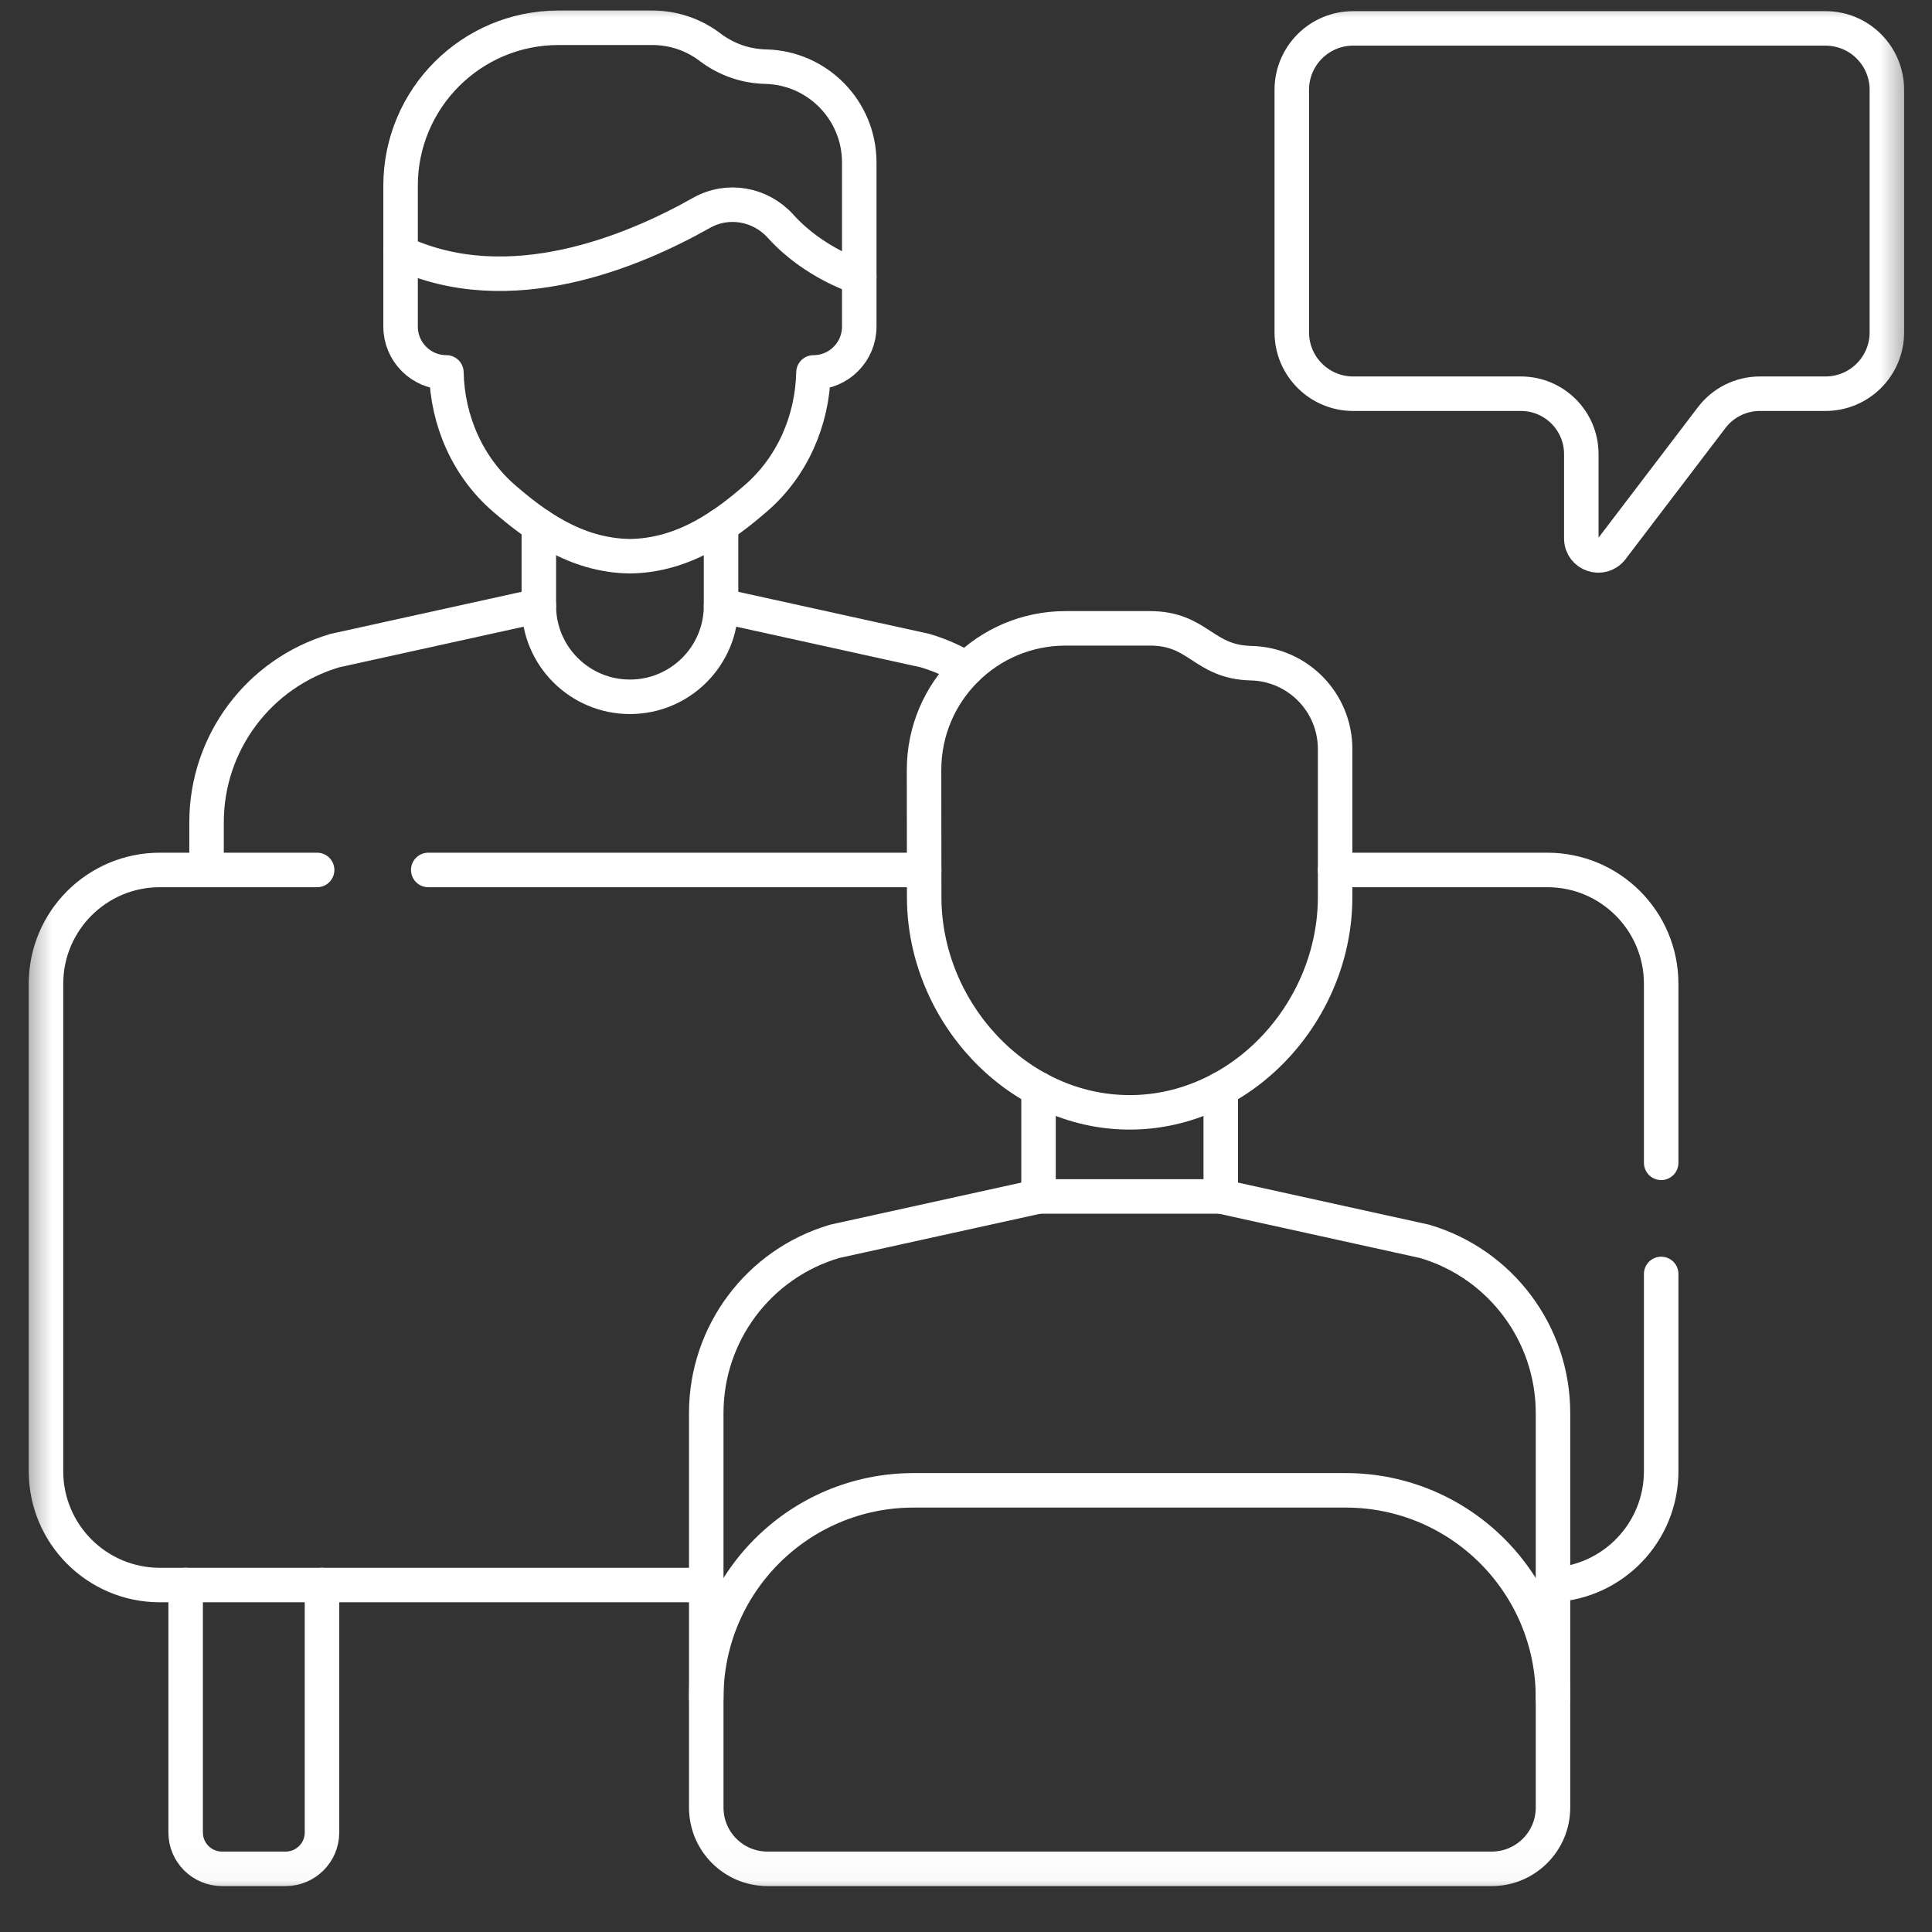
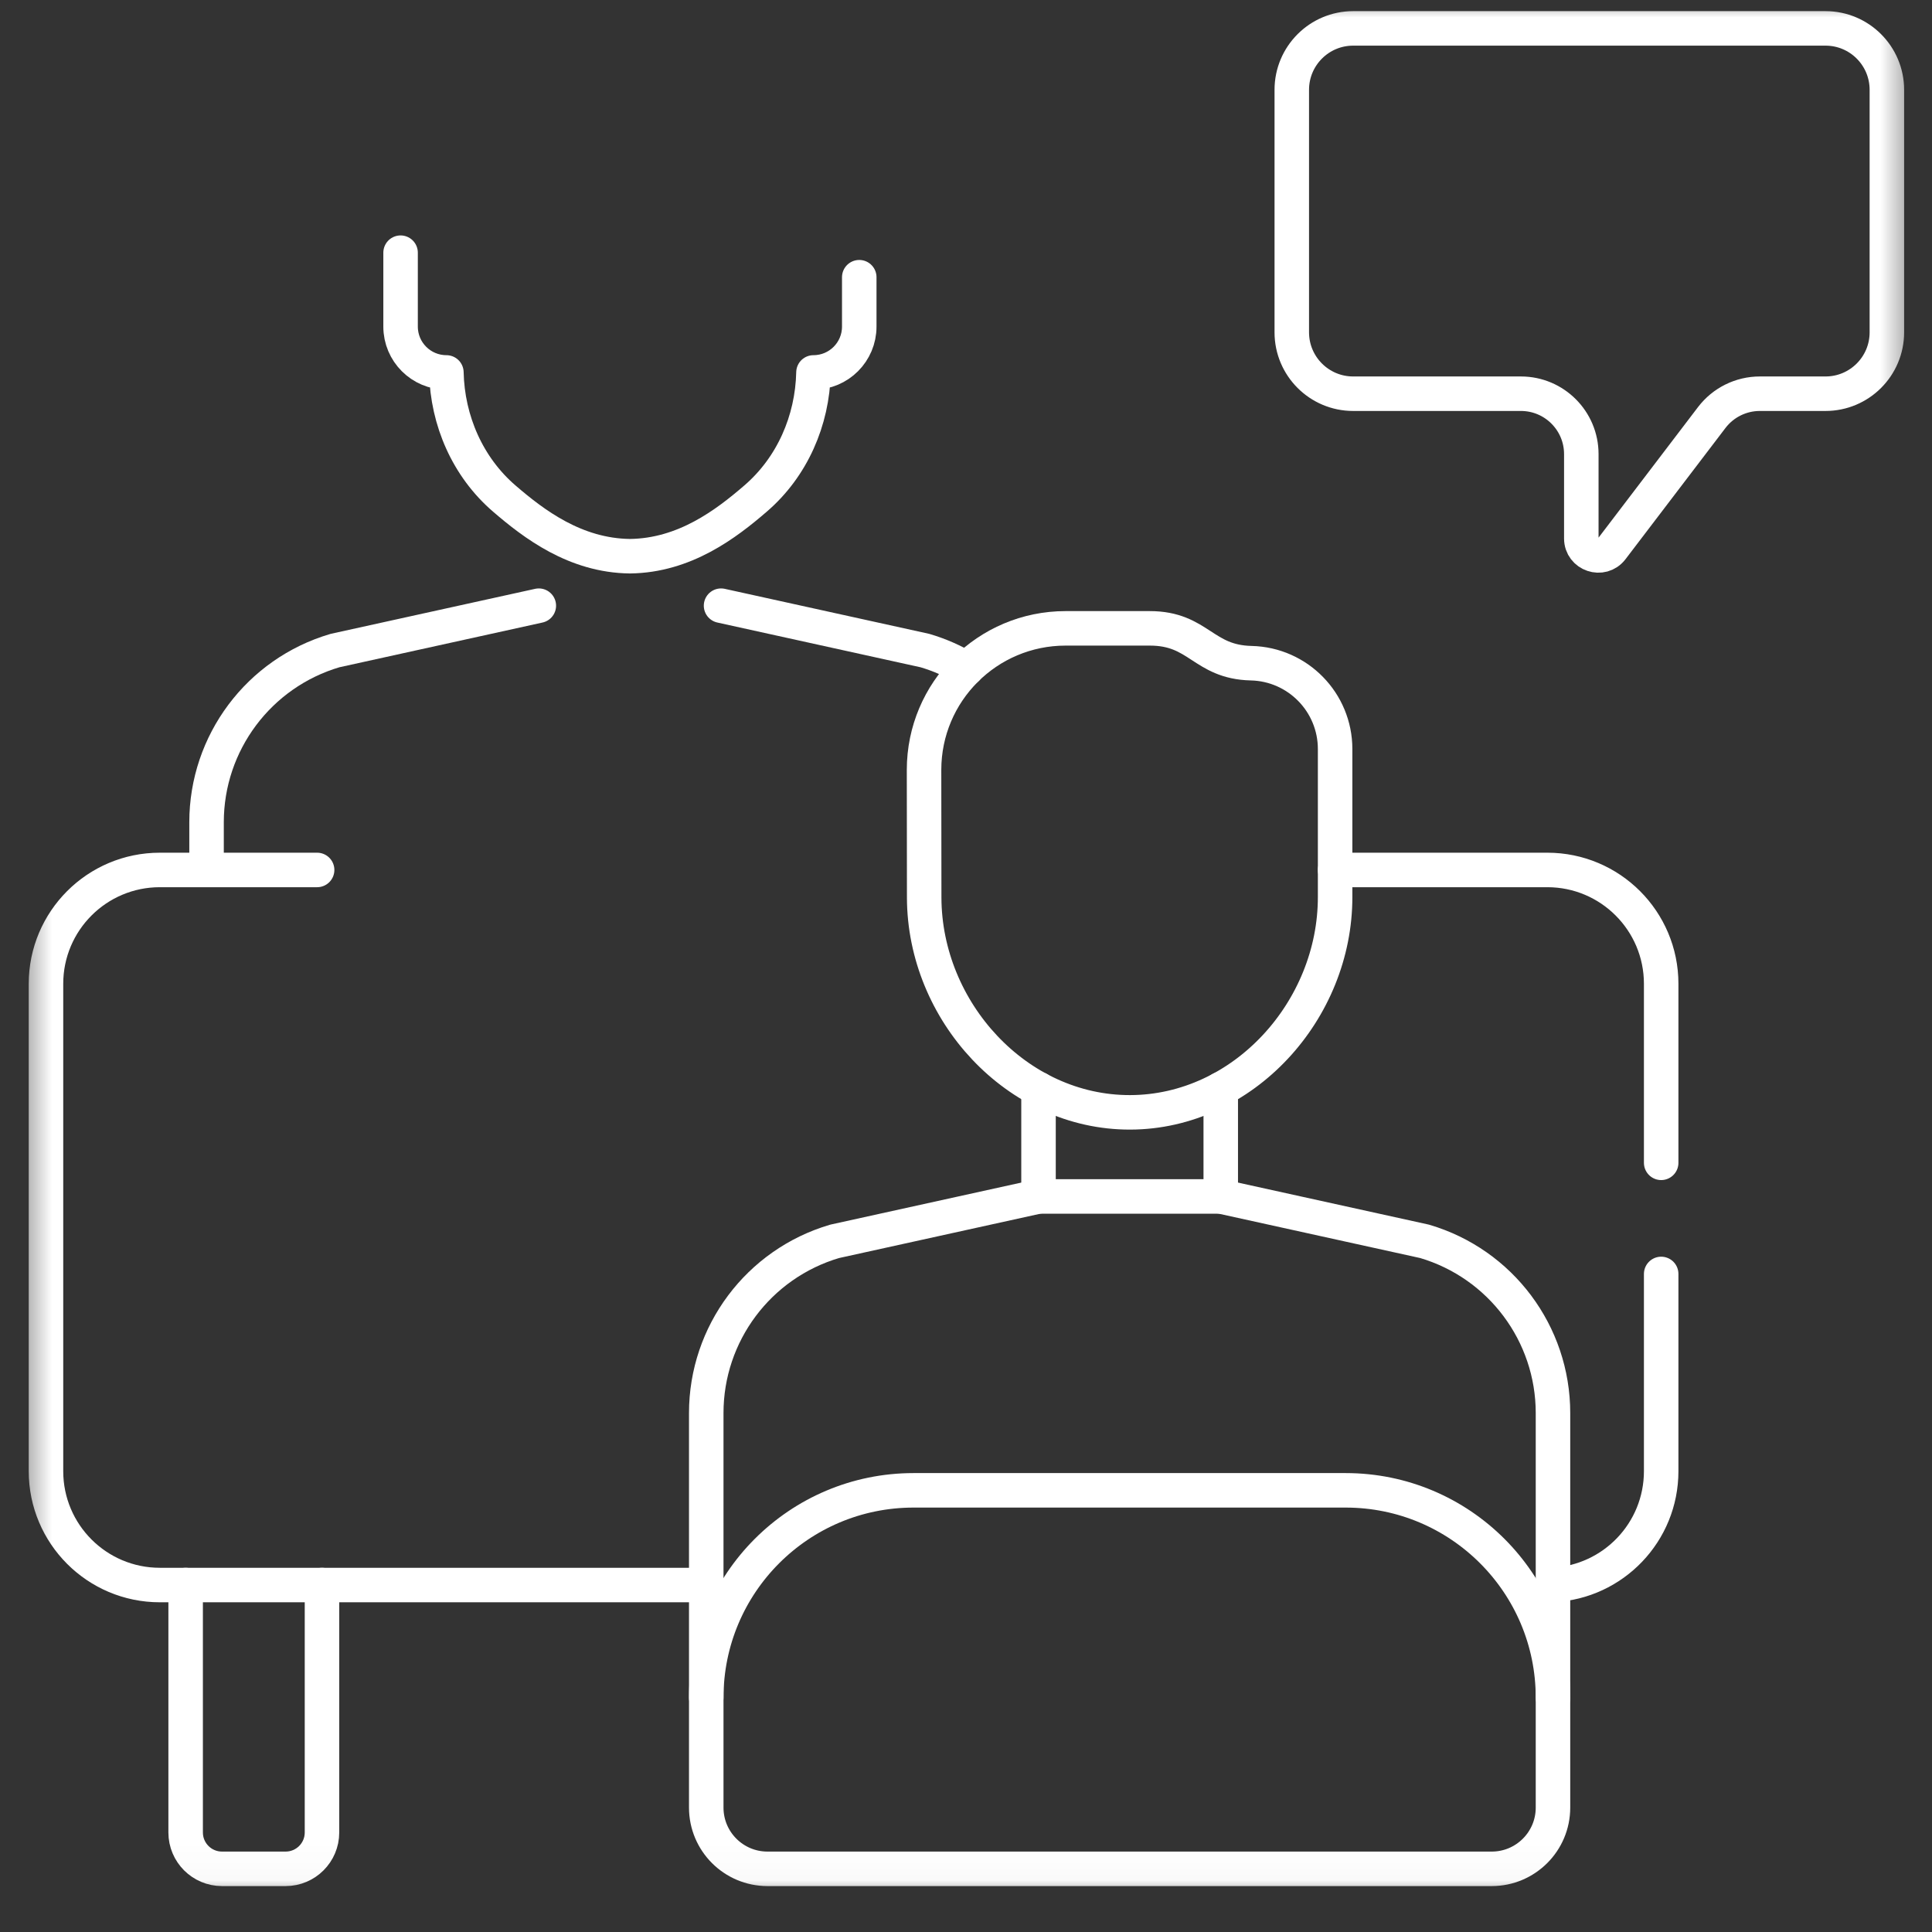
<svg xmlns="http://www.w3.org/2000/svg" width="56" height="56" viewBox="0 0 56 56" fill="none">
  <rect x="0" y="0" width="56" height="56" fill="#333333" stroke="none" />
  <mask id="mask0_1_1720" style="mask-type:luminance" maskUnits="userSpaceOnUse" x="0" y="0" width="56" height="55">
    <path d="M0.525 0H55.5V54.974H0.525V0Z" fill="white" />
  </mask>
  <g mask="url(#mask0_1_1720)">
    <path d="M41.292 35.981L35.384 34.68H30.101L24.193 35.981C21.986 36.631 20.471 38.657 20.471 40.957V52.394C20.471 53.374 21.265 54.169 22.246 54.169H43.239C44.219 54.169 45.014 53.374 45.014 52.394V40.957C45.014 38.657 43.499 36.631 41.292 35.981Z" stroke="white" stroke-miterlimit="10" stroke-linecap="round" stroke-linejoin="round" />
    <path d="M38.699 21.712C38.699 20.359 37.619 19.254 36.267 19.223C34.862 19.19 34.755 18.213 33.326 18.213H30.887C28.621 18.213 26.784 20.05 26.784 22.316L26.788 26.019C26.796 29.308 29.469 32.25 32.758 32.242C36.047 32.234 38.707 29.279 38.699 25.99V21.712Z" stroke="white" stroke-miterlimit="10" stroke-linecap="round" stroke-linejoin="round" />
    <path d="M45.014 49.208C45.014 45.889 42.324 43.198 39.005 43.198H26.48C23.161 43.198 20.471 45.889 20.471 49.208" stroke="white" stroke-miterlimit="10" stroke-linecap="round" stroke-linejoin="round" />
    <path d="M35.384 34.68V31.569" stroke="white" stroke-miterlimit="10" stroke-linecap="round" stroke-linejoin="round" />
    <path d="M30.102 31.566V34.68" stroke="white" stroke-miterlimit="10" stroke-linecap="round" stroke-linejoin="round" />
    <path d="M48.15 33.705V28.516C48.15 26.694 46.673 25.216 44.85 25.216H38.699" stroke="white" stroke-miterlimit="10" stroke-linecap="round" stroke-linejoin="round" />
    <path d="M45.014 45.939C46.761 45.853 48.15 44.41 48.15 42.643V36.926" stroke="white" stroke-miterlimit="10" stroke-linecap="round" stroke-linejoin="round" />
    <path d="M9.192 25.216H4.633C2.81 25.216 1.333 26.694 1.333 28.516V42.643C1.333 44.465 2.81 45.943 4.633 45.943H20.471" stroke="white" stroke-miterlimit="10" stroke-linecap="round" stroke-linejoin="round" />
-     <path d="M26.787 25.216H12.413" stroke="white" stroke-miterlimit="10" stroke-linecap="round" stroke-linejoin="round" />
    <path d="M5.381 45.943V53.116C5.381 53.697 5.853 54.169 6.434 54.169H8.279C8.861 54.169 9.333 53.697 9.333 53.116V45.943" stroke="white" stroke-miterlimit="10" stroke-linecap="round" stroke-linejoin="round" />
    <path d="M15.618 17.556L9.71 18.857C7.503 19.507 5.987 21.532 5.987 23.833V25.216" stroke="white" stroke-miterlimit="10" stroke-linecap="round" stroke-linejoin="round" />
    <path d="M28.015 19.387C27.643 19.163 27.239 18.984 26.809 18.857L20.9 17.556" stroke="white" stroke-miterlimit="10" stroke-linecap="round" stroke-linejoin="round" />
-     <path d="M15.618 15.226V17.556C15.618 19.015 16.8 20.197 18.259 20.197C19.718 20.197 20.9 19.015 20.9 17.556V15.226" stroke="white" stroke-miterlimit="10" stroke-linecap="round" stroke-linejoin="round" />
-     <path d="M24.906 8.034C24.906 8.034 23.609 7.647 22.627 6.559C22.042 5.91 21.096 5.74 20.335 6.169C18.368 7.281 14.767 8.798 11.611 7.323V5.383C11.611 2.855 13.661 0.805 16.189 0.805H18.911C19.515 0.805 20.102 1.003 20.583 1.369C21.047 1.722 21.61 1.919 22.192 1.932C23.701 1.967 24.906 3.2 24.906 4.709V8.034Z" stroke="white" stroke-miterlimit="10" stroke-linecap="round" stroke-linejoin="round" />
    <path d="M11.611 7.324V9.467C11.611 10.2 12.206 10.795 12.939 10.795C12.969 12.192 13.556 13.538 14.617 14.451C15.472 15.187 16.672 16.104 18.259 16.122C19.845 16.104 21.046 15.187 21.9 14.451C22.962 13.538 23.549 12.192 23.579 10.795C24.312 10.795 24.906 10.2 24.906 9.467V8.035" stroke="white" stroke-miterlimit="10" stroke-linecap="round" stroke-linejoin="round" />
    <path d="M52.913 0.823H39.222C38.24 0.823 37.443 1.62 37.443 2.603V9.633C37.443 10.615 38.24 11.412 39.222 11.412H44.084C45.051 11.412 45.835 12.196 45.835 13.163V15.607C45.835 16.078 46.434 16.28 46.719 15.905L49.616 12.102C49.948 11.667 50.463 11.412 51.01 11.412H52.913C53.896 11.412 54.692 10.615 54.692 9.633V2.603C54.692 1.62 53.896 0.823 52.913 0.823Z" stroke="white" stroke-miterlimit="10" stroke-linecap="round" stroke-linejoin="round" />
  </g>
</svg>